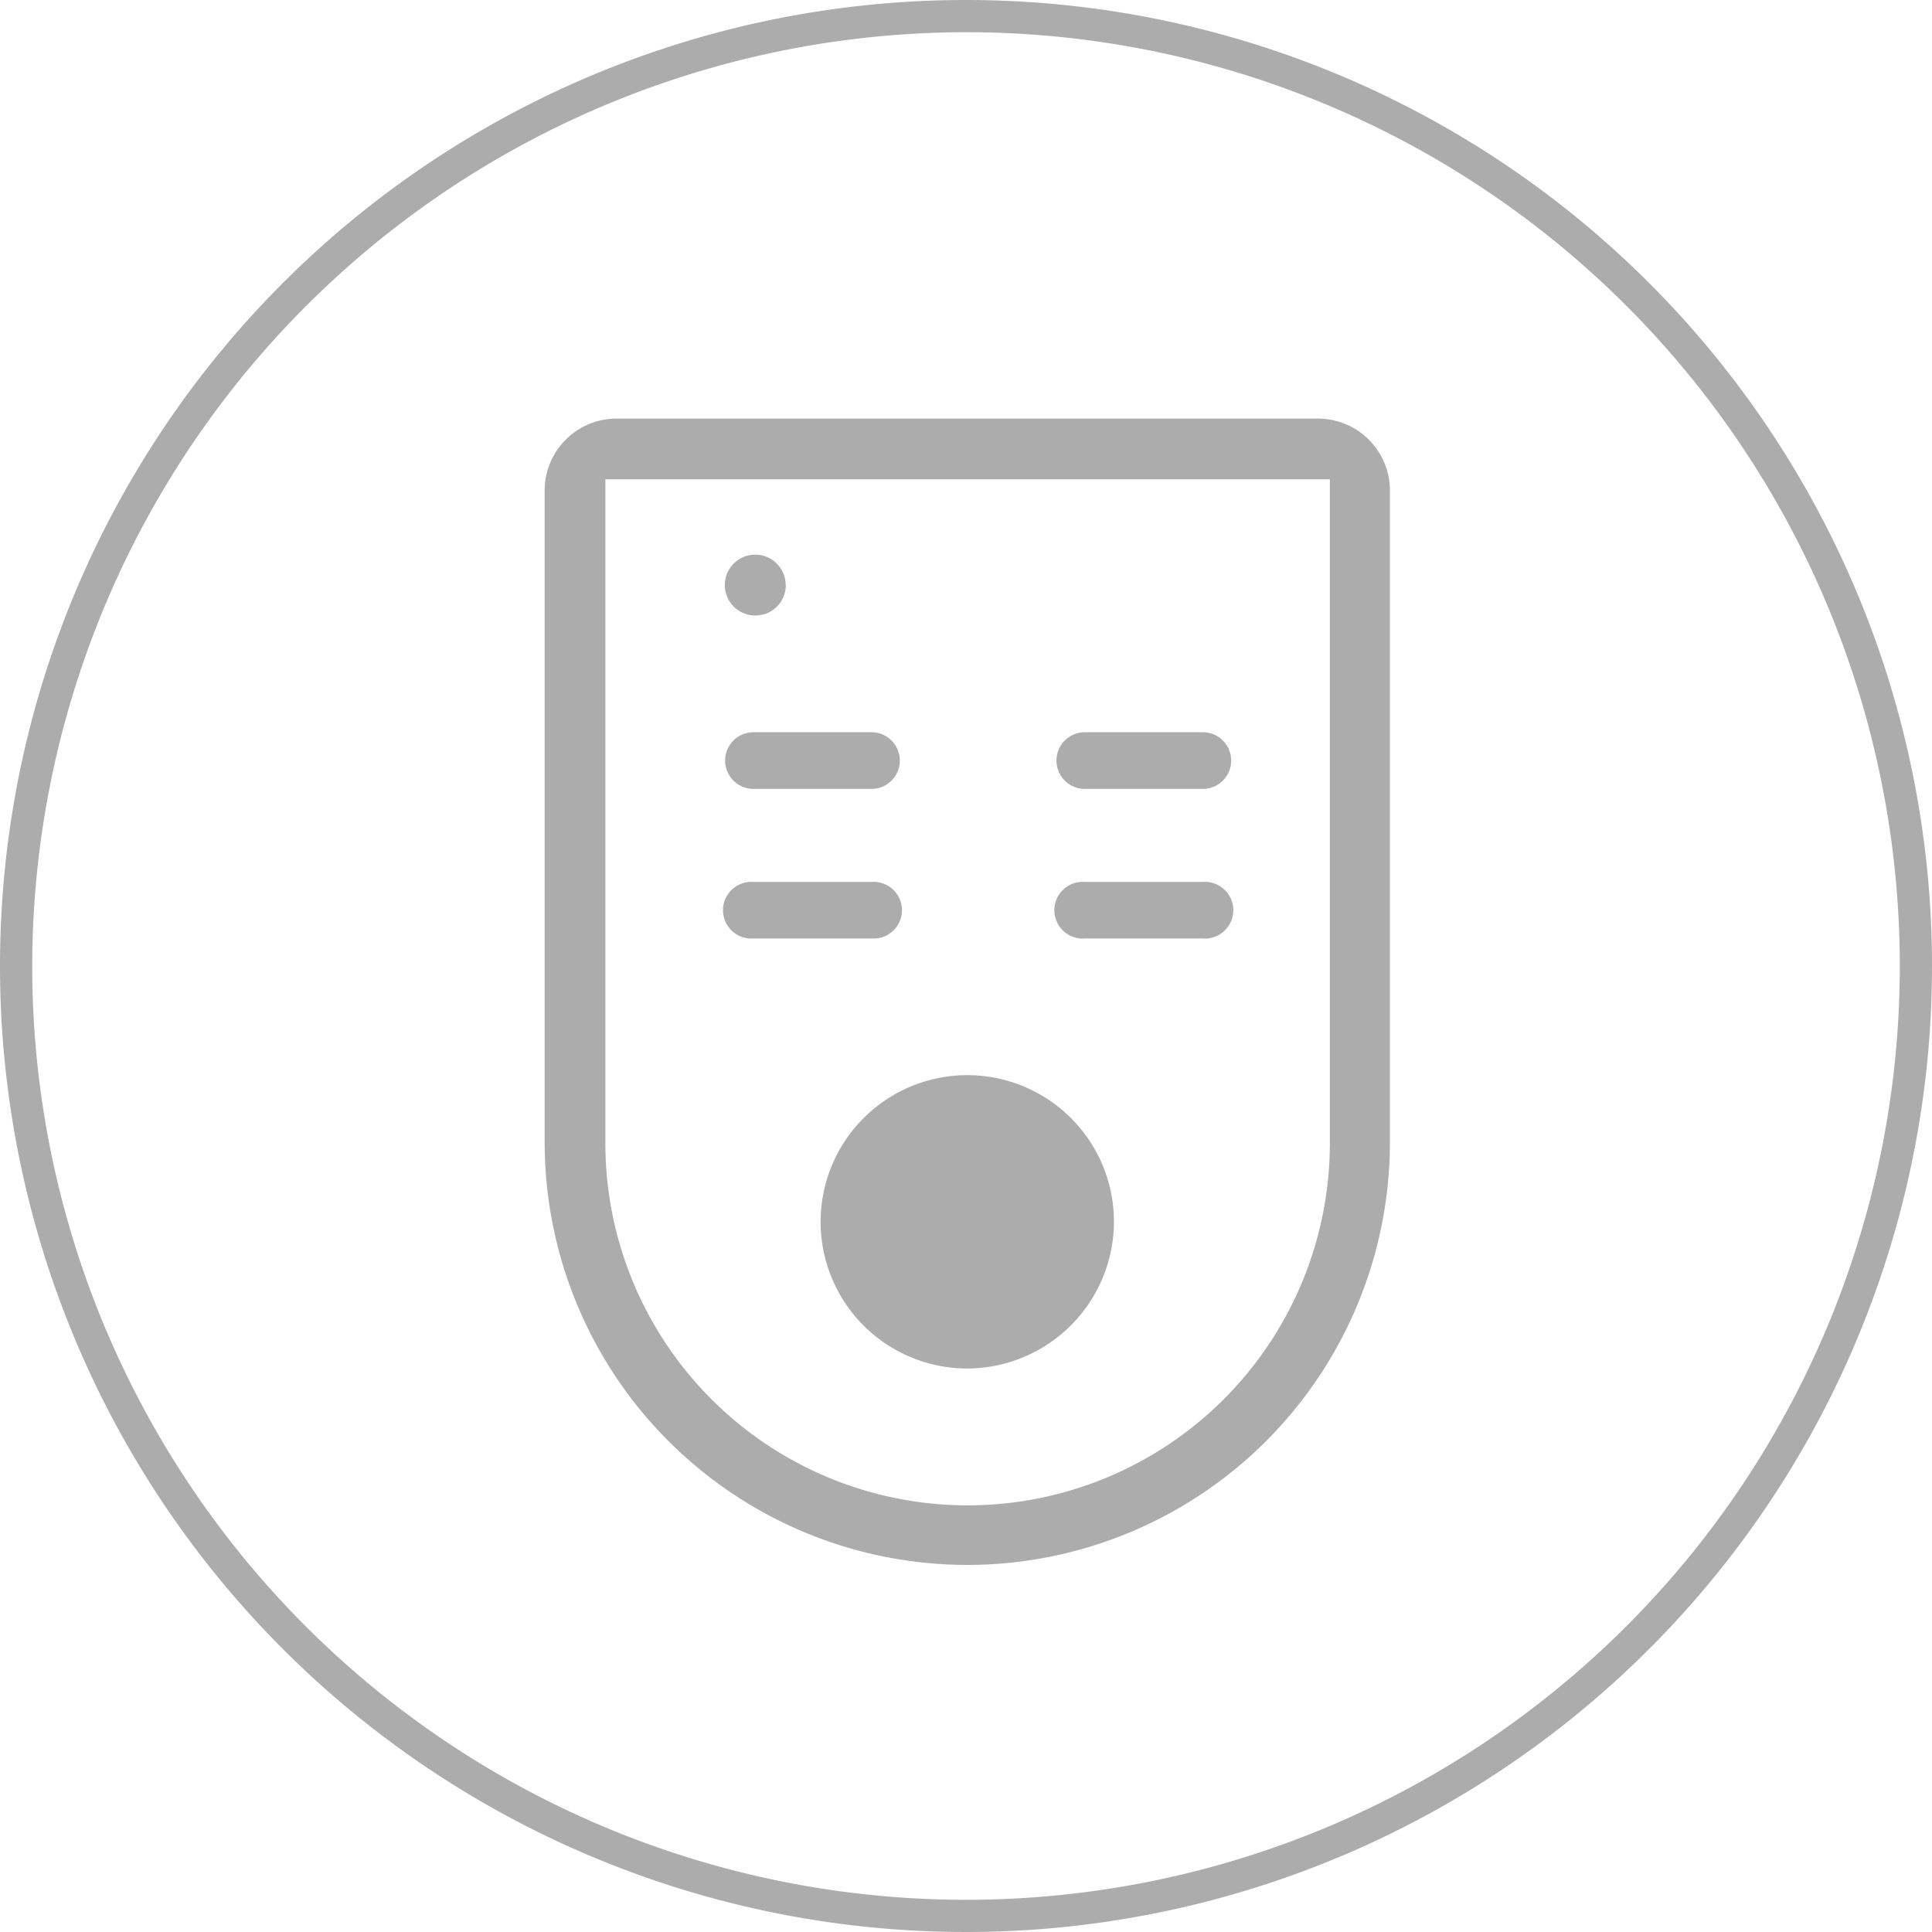
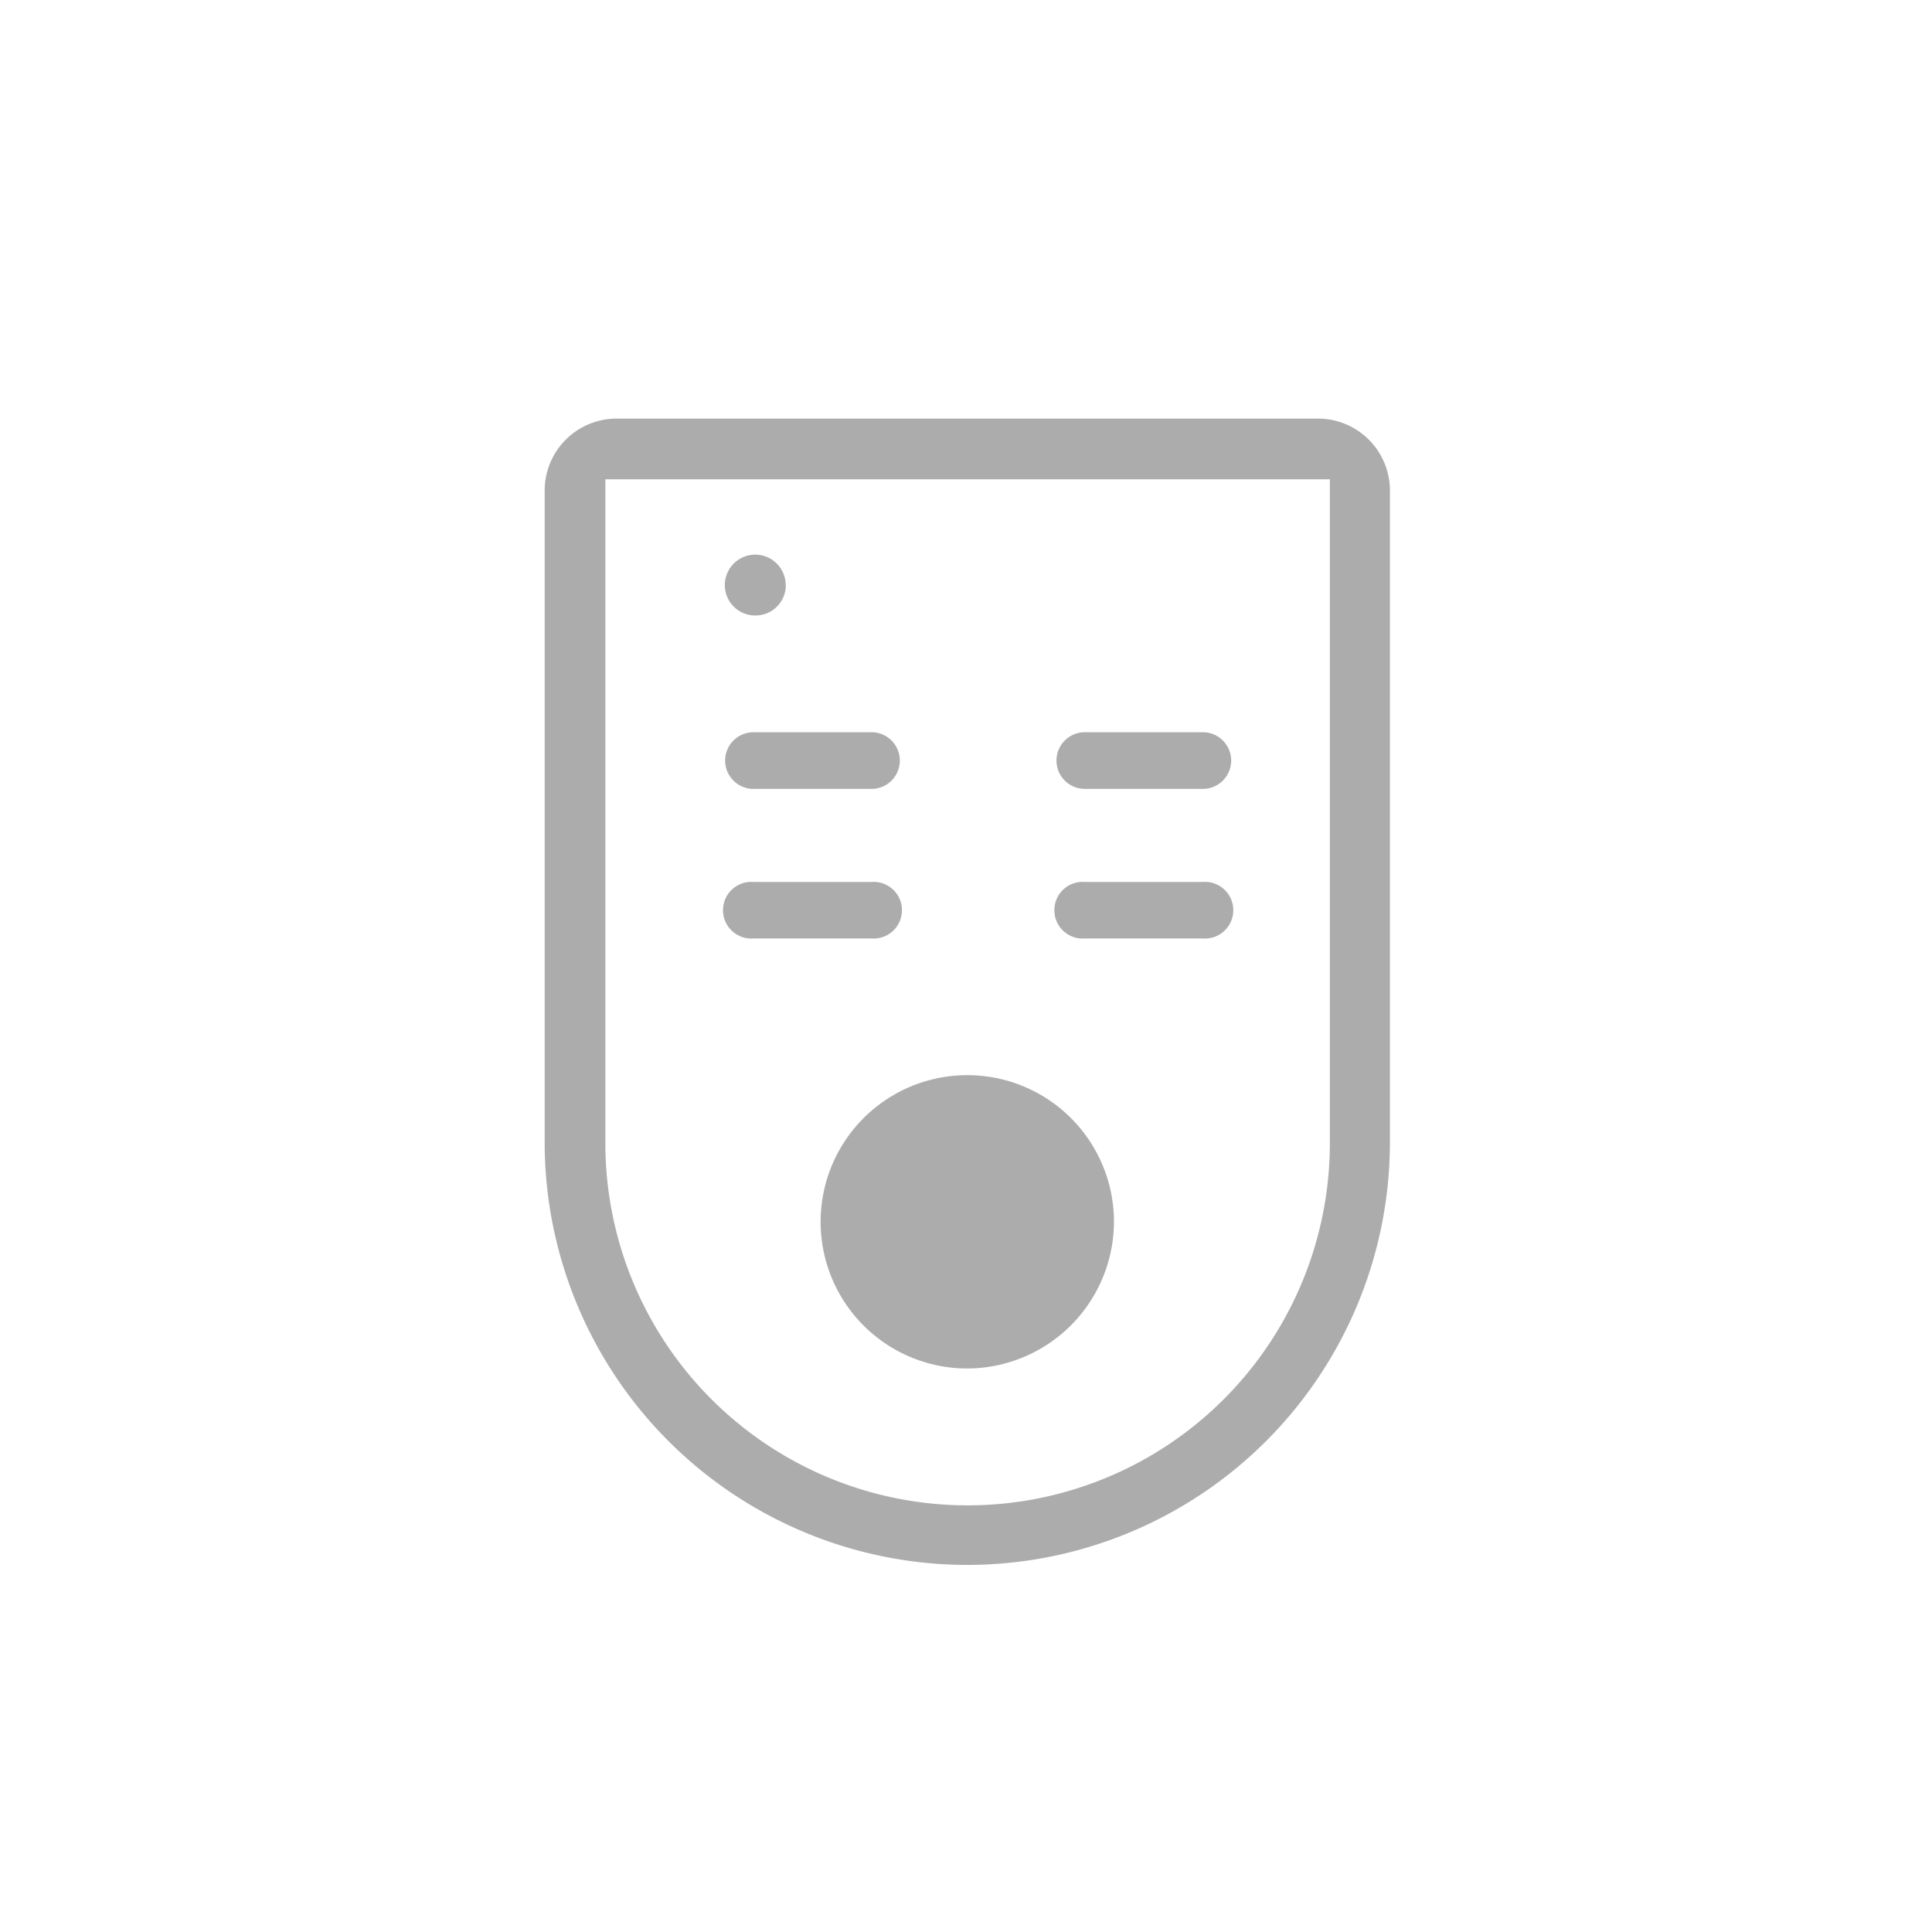
<svg xmlns="http://www.w3.org/2000/svg" viewBox="0 0 120 120">
  <defs>
    <style>.cls-1{fill:#acacac;}</style>
  </defs>
  <title>7</title>
  <g id="图层_2" data-name="图层 2">
    <g id="图层_1-2" data-name="图层 1">
      <g id="_7" data-name="7">
-         <path class="cls-1" d="M60,2A58,58,0,1,1,2,60,58.07,58.07,0,0,1,60,2m0-2a60,60,0,1,0,60,60A60,60,0,0,0,60,0Z" />
-         <path class="cls-1" d="M60.08,97.2A26.26,26.26,0,0,1,33.83,71V30.46A4.47,4.47,0,0,1,38.29,26H81.87a4.47,4.47,0,0,1,4.46,4.46V71A26.26,26.26,0,0,1,60.08,97.2ZM37.6,71a22.48,22.48,0,0,0,45,0V29.77h-45Zm31.59,4.92A9.11,9.11,0,1,0,60.08,85,9.14,9.14,0,0,0,69.19,75.87ZM67.38,58.29a1.76,1.76,0,1,1,0-3.51h7.33a1.76,1.76,0,1,1,0,3.51Zm-20.58,0a1.76,1.76,0,1,1,0-3.51h7.33a1.76,1.76,0,1,1,0,3.51ZM67.38,49a1.76,1.76,0,1,1,0-3.52h7.33a1.76,1.76,0,1,1,0,3.52ZM46.8,49a1.76,1.76,0,0,1,0-3.52h7.33a1.76,1.76,0,0,1,0,3.52Zm2-12.65a1.89,1.89,0,1,0-1.88,1.88A1.89,1.89,0,0,0,48.81,36.32Z" />
+         <path class="cls-1" d="M60.08,97.2A26.26,26.26,0,0,1,33.83,71V30.46A4.47,4.47,0,0,1,38.29,26H81.87a4.47,4.47,0,0,1,4.46,4.46V71A26.26,26.26,0,0,1,60.08,97.2ZM37.6,71a22.48,22.48,0,0,0,45,0V29.77h-45Zm31.59,4.92A9.11,9.11,0,1,0,60.08,85,9.14,9.14,0,0,0,69.19,75.87ZM67.38,58.29a1.76,1.76,0,1,1,0-3.51h7.33a1.76,1.76,0,1,1,0,3.51Zm-20.58,0a1.76,1.76,0,1,1,0-3.51h7.33a1.76,1.76,0,1,1,0,3.51ZM67.38,49a1.76,1.76,0,1,1,0-3.52h7.33a1.76,1.76,0,1,1,0,3.52M46.8,49a1.76,1.76,0,0,1,0-3.52h7.33a1.76,1.76,0,0,1,0,3.52Zm2-12.65a1.89,1.89,0,1,0-1.88,1.88A1.89,1.89,0,0,0,48.81,36.32Z" />
      </g>
    </g>
  </g>
</svg>